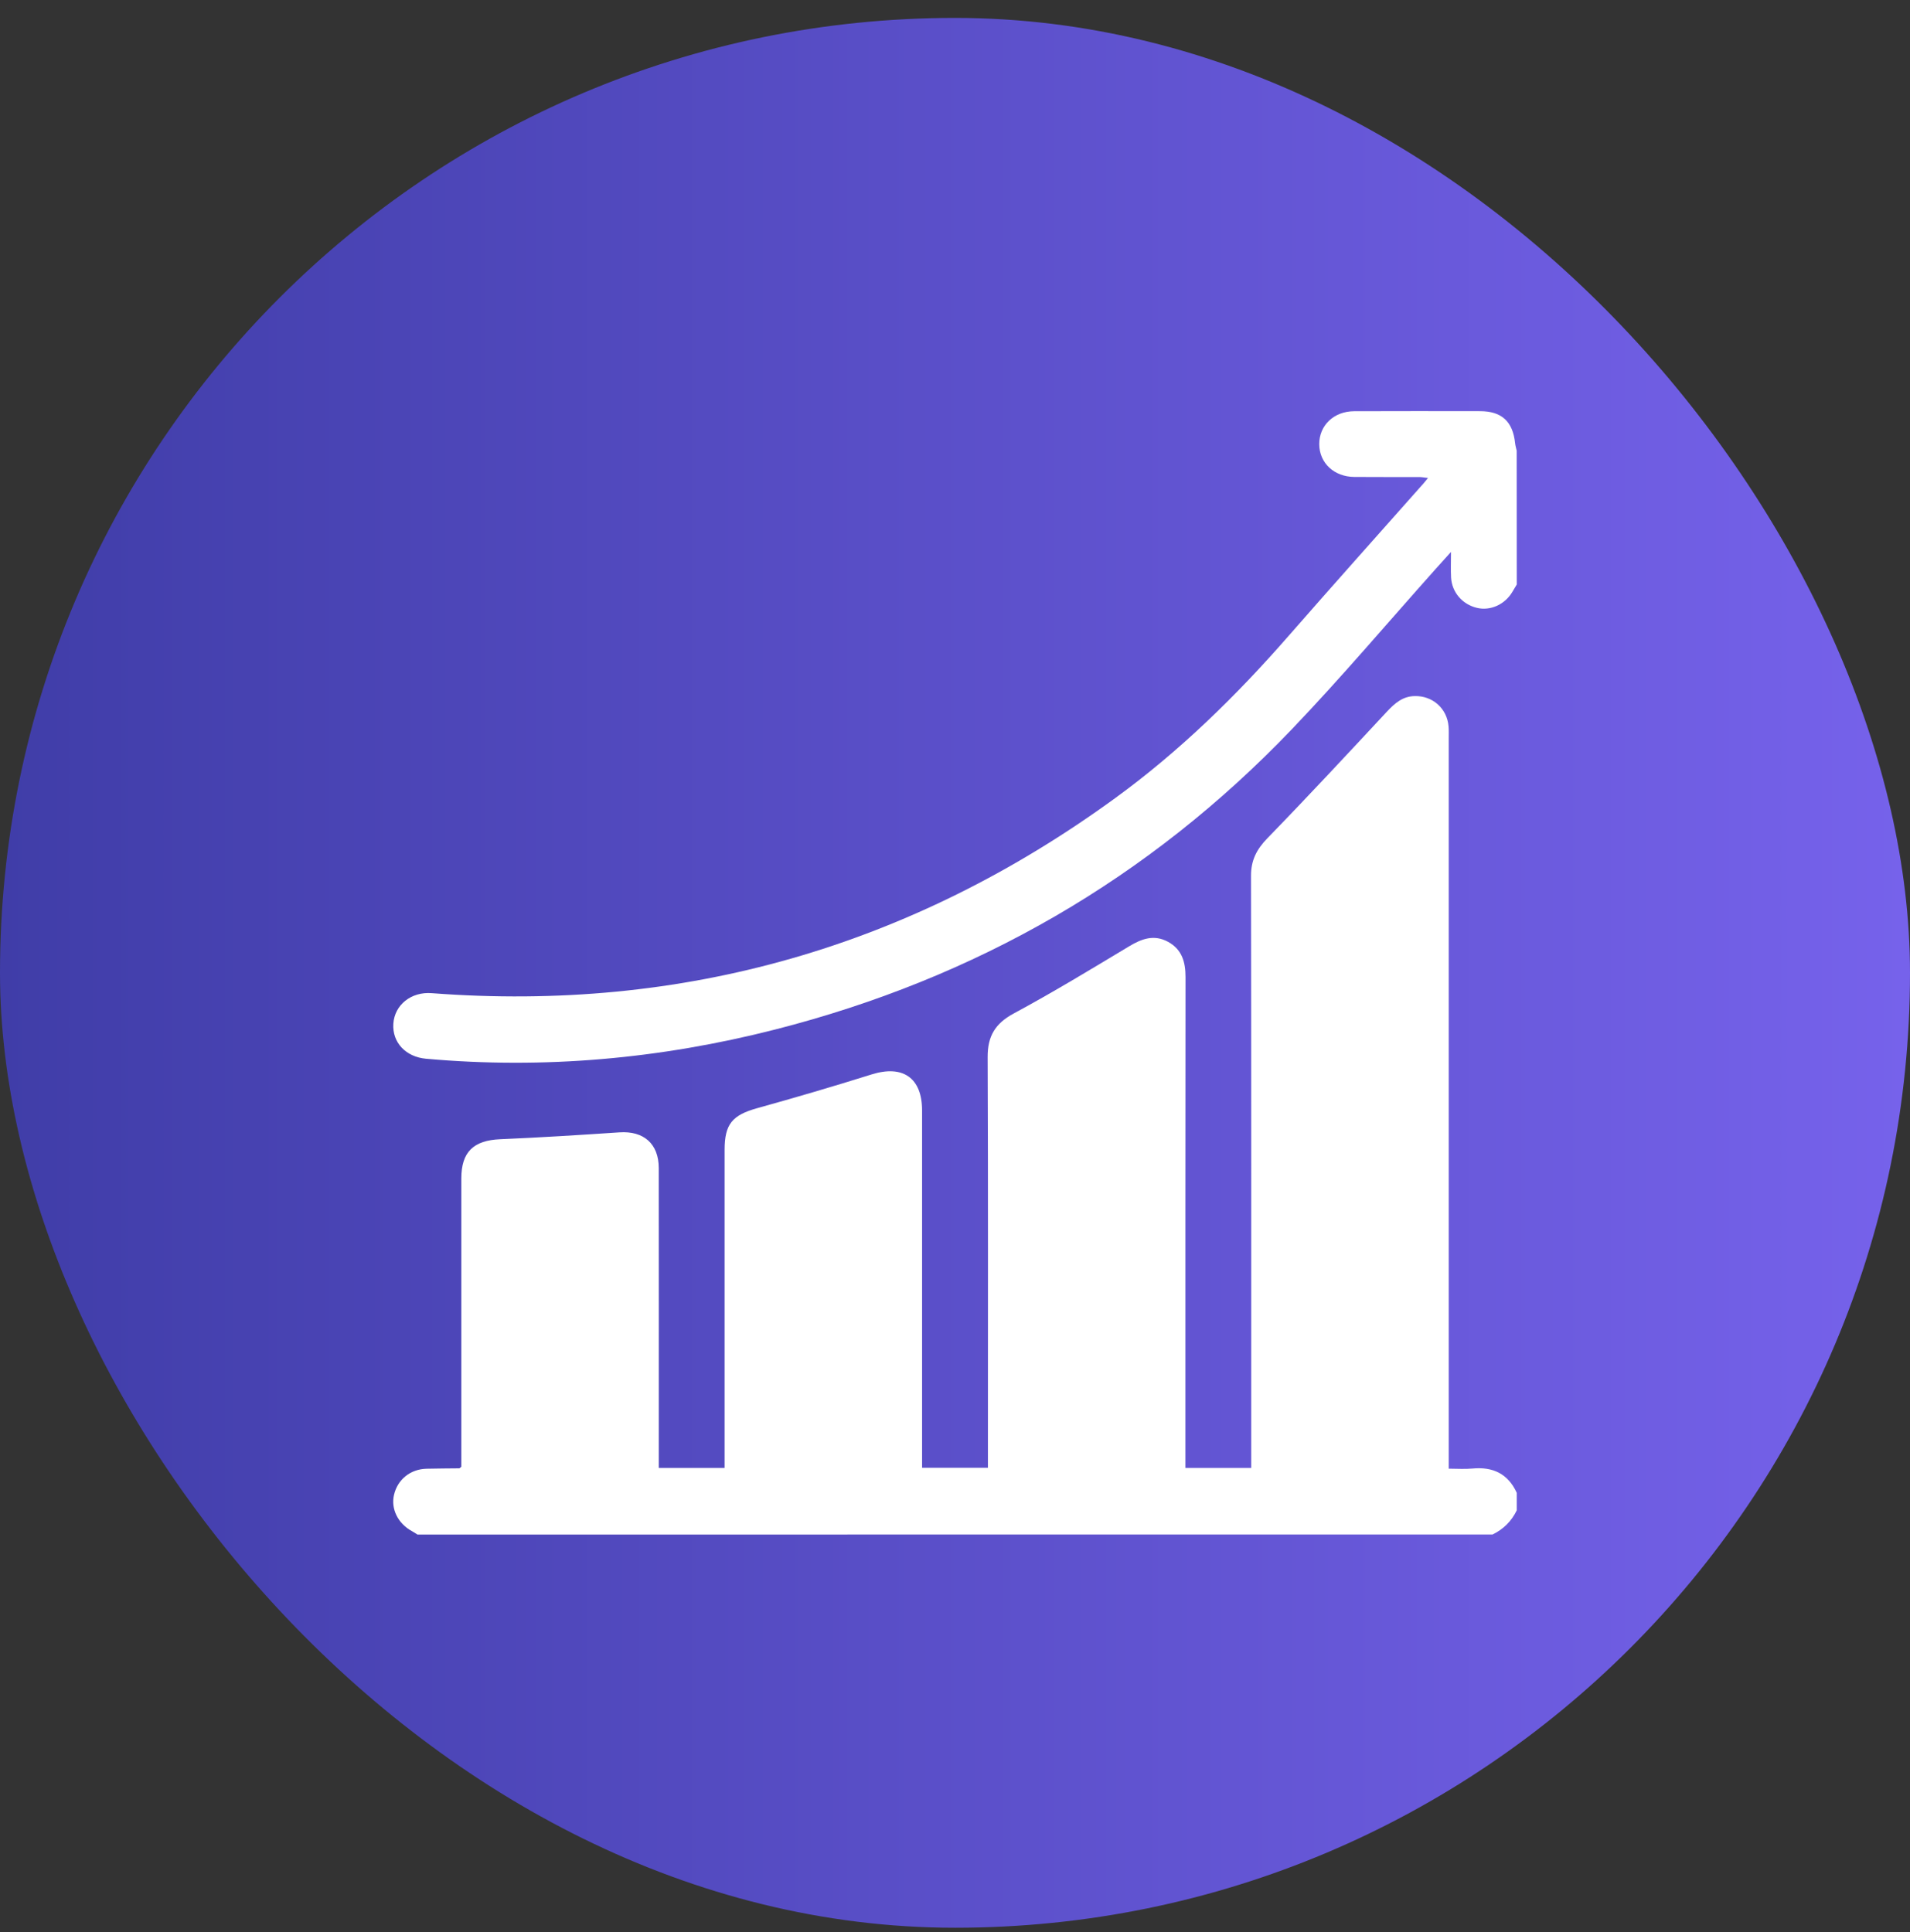
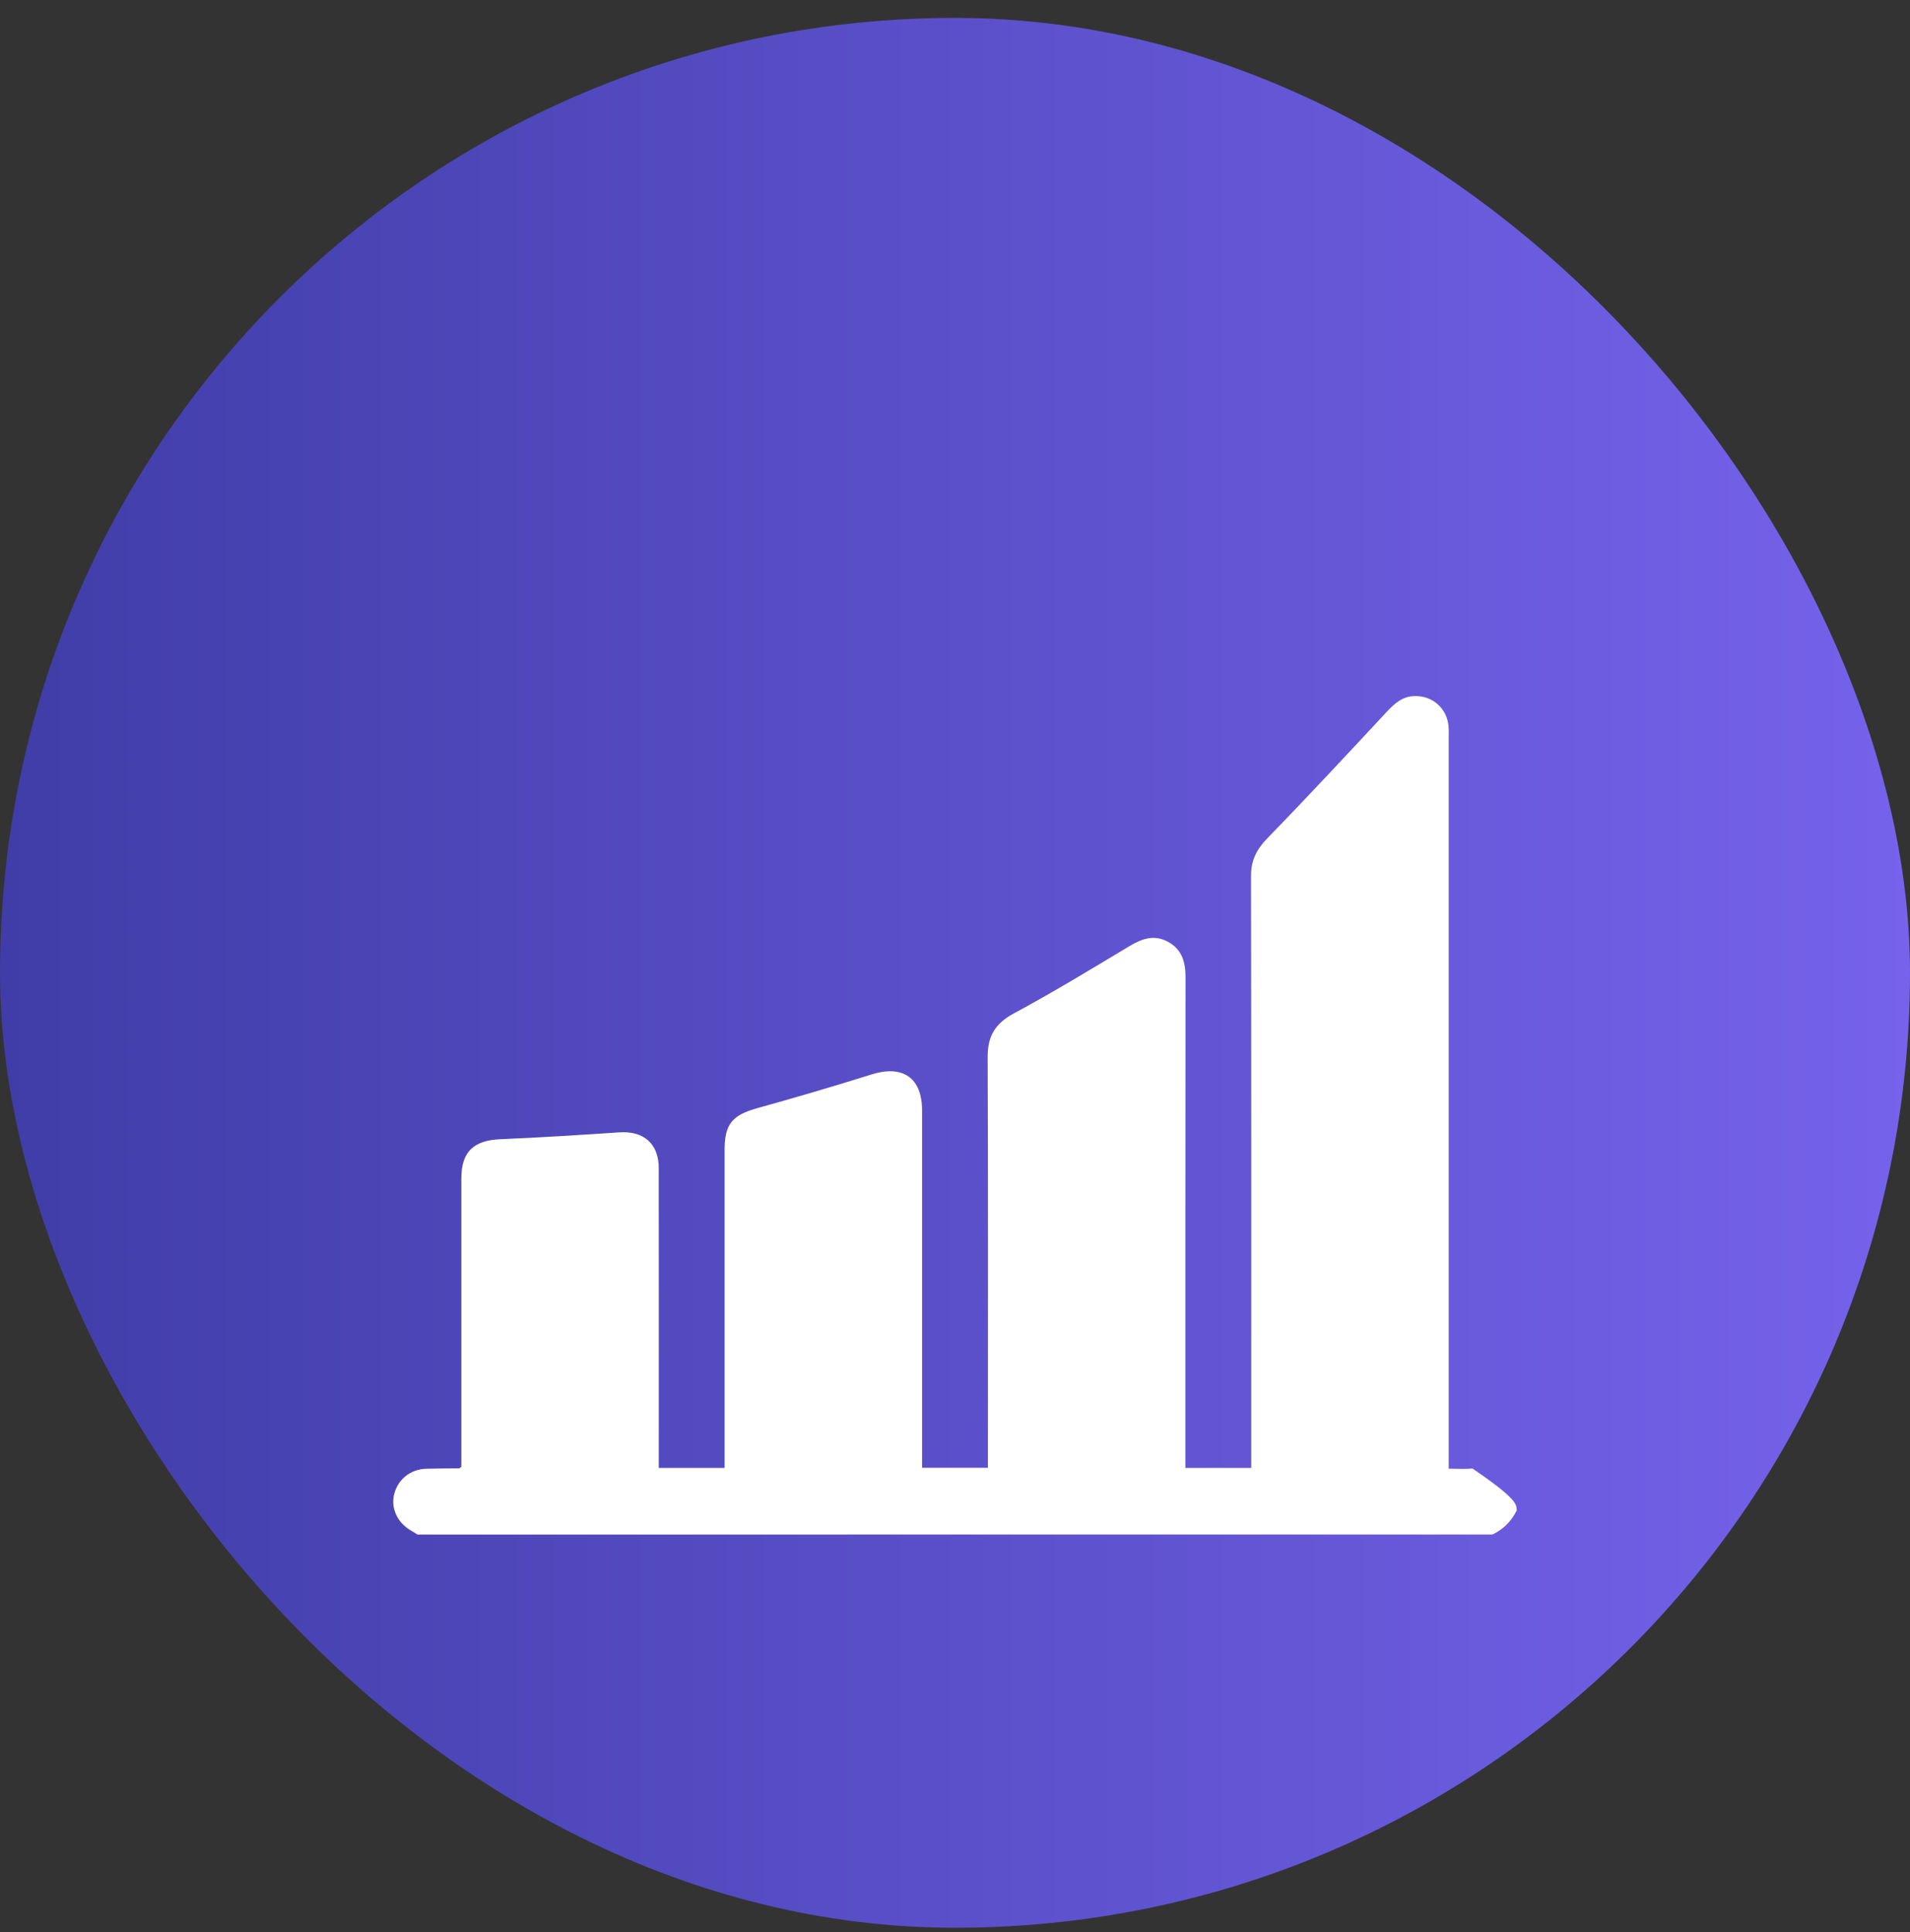
<svg xmlns="http://www.w3.org/2000/svg" width="85" height="86" viewBox="0 0 85 86" fill="none">
  <rect x="0" y="0" width="85" height="86" fill="#333333" stroke="none" />
  <rect y="0.797" width="85" height="85" rx="42.5" fill="url(#paint0_linear_2156_1858)" />
  <g clip-path="url(#clip0_2156_1858)">
-     <path d="M18.577 68.297C18.497 68.247 18.422 68.194 18.34 68.15C17.711 67.811 17.387 67.159 17.535 66.527C17.695 65.845 18.259 65.388 18.979 65.368C19.467 65.355 19.954 65.357 20.443 65.35C20.454 65.35 20.467 65.331 20.53 65.278C20.53 65.131 20.53 64.94 20.53 64.75C20.53 60.649 20.53 56.548 20.53 52.447C20.53 51.268 21.074 50.753 22.256 50.703C24.027 50.627 25.796 50.516 27.565 50.397C28.644 50.324 29.314 50.902 29.316 51.982C29.32 56.23 29.317 60.477 29.317 64.724C29.317 64.917 29.317 65.109 29.317 65.332C30.299 65.332 31.248 65.332 32.247 65.332C32.247 65.127 32.247 64.937 32.247 64.747C32.247 60.224 32.247 55.7 32.247 51.176C32.247 50.027 32.592 49.63 33.693 49.322C35.398 48.848 37.097 48.35 38.785 47.82C40.18 47.382 41.035 47.97 41.035 49.424C41.035 54.517 41.035 59.611 41.035 64.704C41.035 64.898 41.035 65.094 41.035 65.325C42.003 65.325 42.952 65.325 43.965 65.325C43.965 65.144 43.965 64.956 43.965 64.767C43.965 58.86 43.977 52.952 43.953 47.046C43.949 46.119 44.285 45.554 45.109 45.109C46.853 44.168 48.55 43.14 50.247 42.118C50.816 41.776 51.361 41.579 51.983 41.918C52.601 42.255 52.759 42.816 52.759 43.483C52.751 50.562 52.753 57.64 52.753 64.719C52.753 64.911 52.753 65.105 52.753 65.331C53.731 65.331 54.68 65.331 55.683 65.331C55.683 65.133 55.683 64.943 55.683 64.752C55.683 56.16 55.688 47.569 55.674 38.977C55.672 38.286 55.924 37.8 56.4 37.309C58.202 35.456 59.963 33.561 61.724 31.67C62.071 31.299 62.421 30.991 62.956 30.98C63.757 30.961 64.399 31.53 64.465 32.332C64.479 32.511 64.472 32.69 64.472 32.869C64.472 43.462 64.472 54.056 64.472 64.65C64.472 64.861 64.472 65.073 64.472 65.365C64.834 65.365 65.186 65.392 65.531 65.359C66.439 65.273 67.111 65.591 67.499 66.439C67.499 66.699 67.499 66.959 67.499 67.22C67.266 67.703 66.906 68.06 66.424 68.294C50.476 68.297 34.526 68.297 18.577 68.297Z" fill="white" />
-     <path d="M67.5 26.014C67.436 26.12 67.37 26.227 67.307 26.337C66.979 26.9 66.331 27.197 65.732 27.055C65.084 26.902 64.617 26.369 64.577 25.71C64.558 25.376 64.573 25.04 64.573 24.564C64.283 24.886 64.082 25.109 63.883 25.331C61.758 27.709 59.698 30.148 57.495 32.451C51.123 39.117 43.419 43.543 34.491 45.821C29.394 47.122 24.215 47.591 18.962 47.121C18.055 47.04 17.449 46.394 17.505 45.558C17.561 44.722 18.299 44.131 19.211 44.202C30.417 45.057 40.546 42.129 49.622 35.526C52.49 33.439 55.01 30.976 57.34 28.308C59.331 26.028 61.349 23.774 63.356 21.509C63.409 21.449 63.459 21.385 63.551 21.273C63.39 21.255 63.272 21.231 63.155 21.231C62.196 21.229 61.235 21.235 60.275 21.227C59.368 21.221 58.714 20.605 58.71 19.77C58.706 18.933 59.359 18.306 60.262 18.302C62.133 18.295 64.004 18.297 65.875 18.3C66.836 18.303 67.326 18.763 67.427 19.731C67.439 19.841 67.473 19.948 67.496 20.057C67.5 22.043 67.5 24.028 67.5 26.014Z" fill="white" />
+     <path d="M18.577 68.297C18.497 68.247 18.422 68.194 18.34 68.15C17.711 67.811 17.387 67.159 17.535 66.527C17.695 65.845 18.259 65.388 18.979 65.368C19.467 65.355 19.954 65.357 20.443 65.35C20.454 65.35 20.467 65.331 20.53 65.278C20.53 65.131 20.53 64.94 20.53 64.75C20.53 60.649 20.53 56.548 20.53 52.447C20.53 51.268 21.074 50.753 22.256 50.703C24.027 50.627 25.796 50.516 27.565 50.397C28.644 50.324 29.314 50.902 29.316 51.982C29.32 56.23 29.317 60.477 29.317 64.724C29.317 64.917 29.317 65.109 29.317 65.332C30.299 65.332 31.248 65.332 32.247 65.332C32.247 65.127 32.247 64.937 32.247 64.747C32.247 60.224 32.247 55.7 32.247 51.176C32.247 50.027 32.592 49.63 33.693 49.322C35.398 48.848 37.097 48.35 38.785 47.82C40.18 47.382 41.035 47.97 41.035 49.424C41.035 54.517 41.035 59.611 41.035 64.704C41.035 64.898 41.035 65.094 41.035 65.325C42.003 65.325 42.952 65.325 43.965 65.325C43.965 65.144 43.965 64.956 43.965 64.767C43.965 58.86 43.977 52.952 43.953 47.046C43.949 46.119 44.285 45.554 45.109 45.109C46.853 44.168 48.55 43.14 50.247 42.118C50.816 41.776 51.361 41.579 51.983 41.918C52.601 42.255 52.759 42.816 52.759 43.483C52.751 50.562 52.753 57.64 52.753 64.719C52.753 64.911 52.753 65.105 52.753 65.331C53.731 65.331 54.68 65.331 55.683 65.331C55.683 65.133 55.683 64.943 55.683 64.752C55.683 56.16 55.688 47.569 55.674 38.977C55.672 38.286 55.924 37.8 56.4 37.309C58.202 35.456 59.963 33.561 61.724 31.67C62.071 31.299 62.421 30.991 62.956 30.98C63.757 30.961 64.399 31.53 64.465 32.332C64.479 32.511 64.472 32.69 64.472 32.869C64.472 43.462 64.472 54.056 64.472 64.65C64.472 64.861 64.472 65.073 64.472 65.365C64.834 65.365 65.186 65.392 65.531 65.359C67.499 66.699 67.499 66.959 67.499 67.22C67.266 67.703 66.906 68.06 66.424 68.294C50.476 68.297 34.526 68.297 18.577 68.297Z" fill="white" />
  </g>
  <defs>
    <linearGradient id="paint0_linear_2156_1858" x1="-28.073" y1="42.576" x2="85" y2="42.576" gradientUnits="userSpaceOnUse">
      <stop stop-color="#2E3192" />
      <stop offset="1" stop-color="#7662EB" />
    </linearGradient>
    <clipPath id="clip0_2156_1858">
      <rect width="50" height="50" fill="white" transform="translate(17.5 18.297)" />
    </clipPath>
  </defs>
</svg>